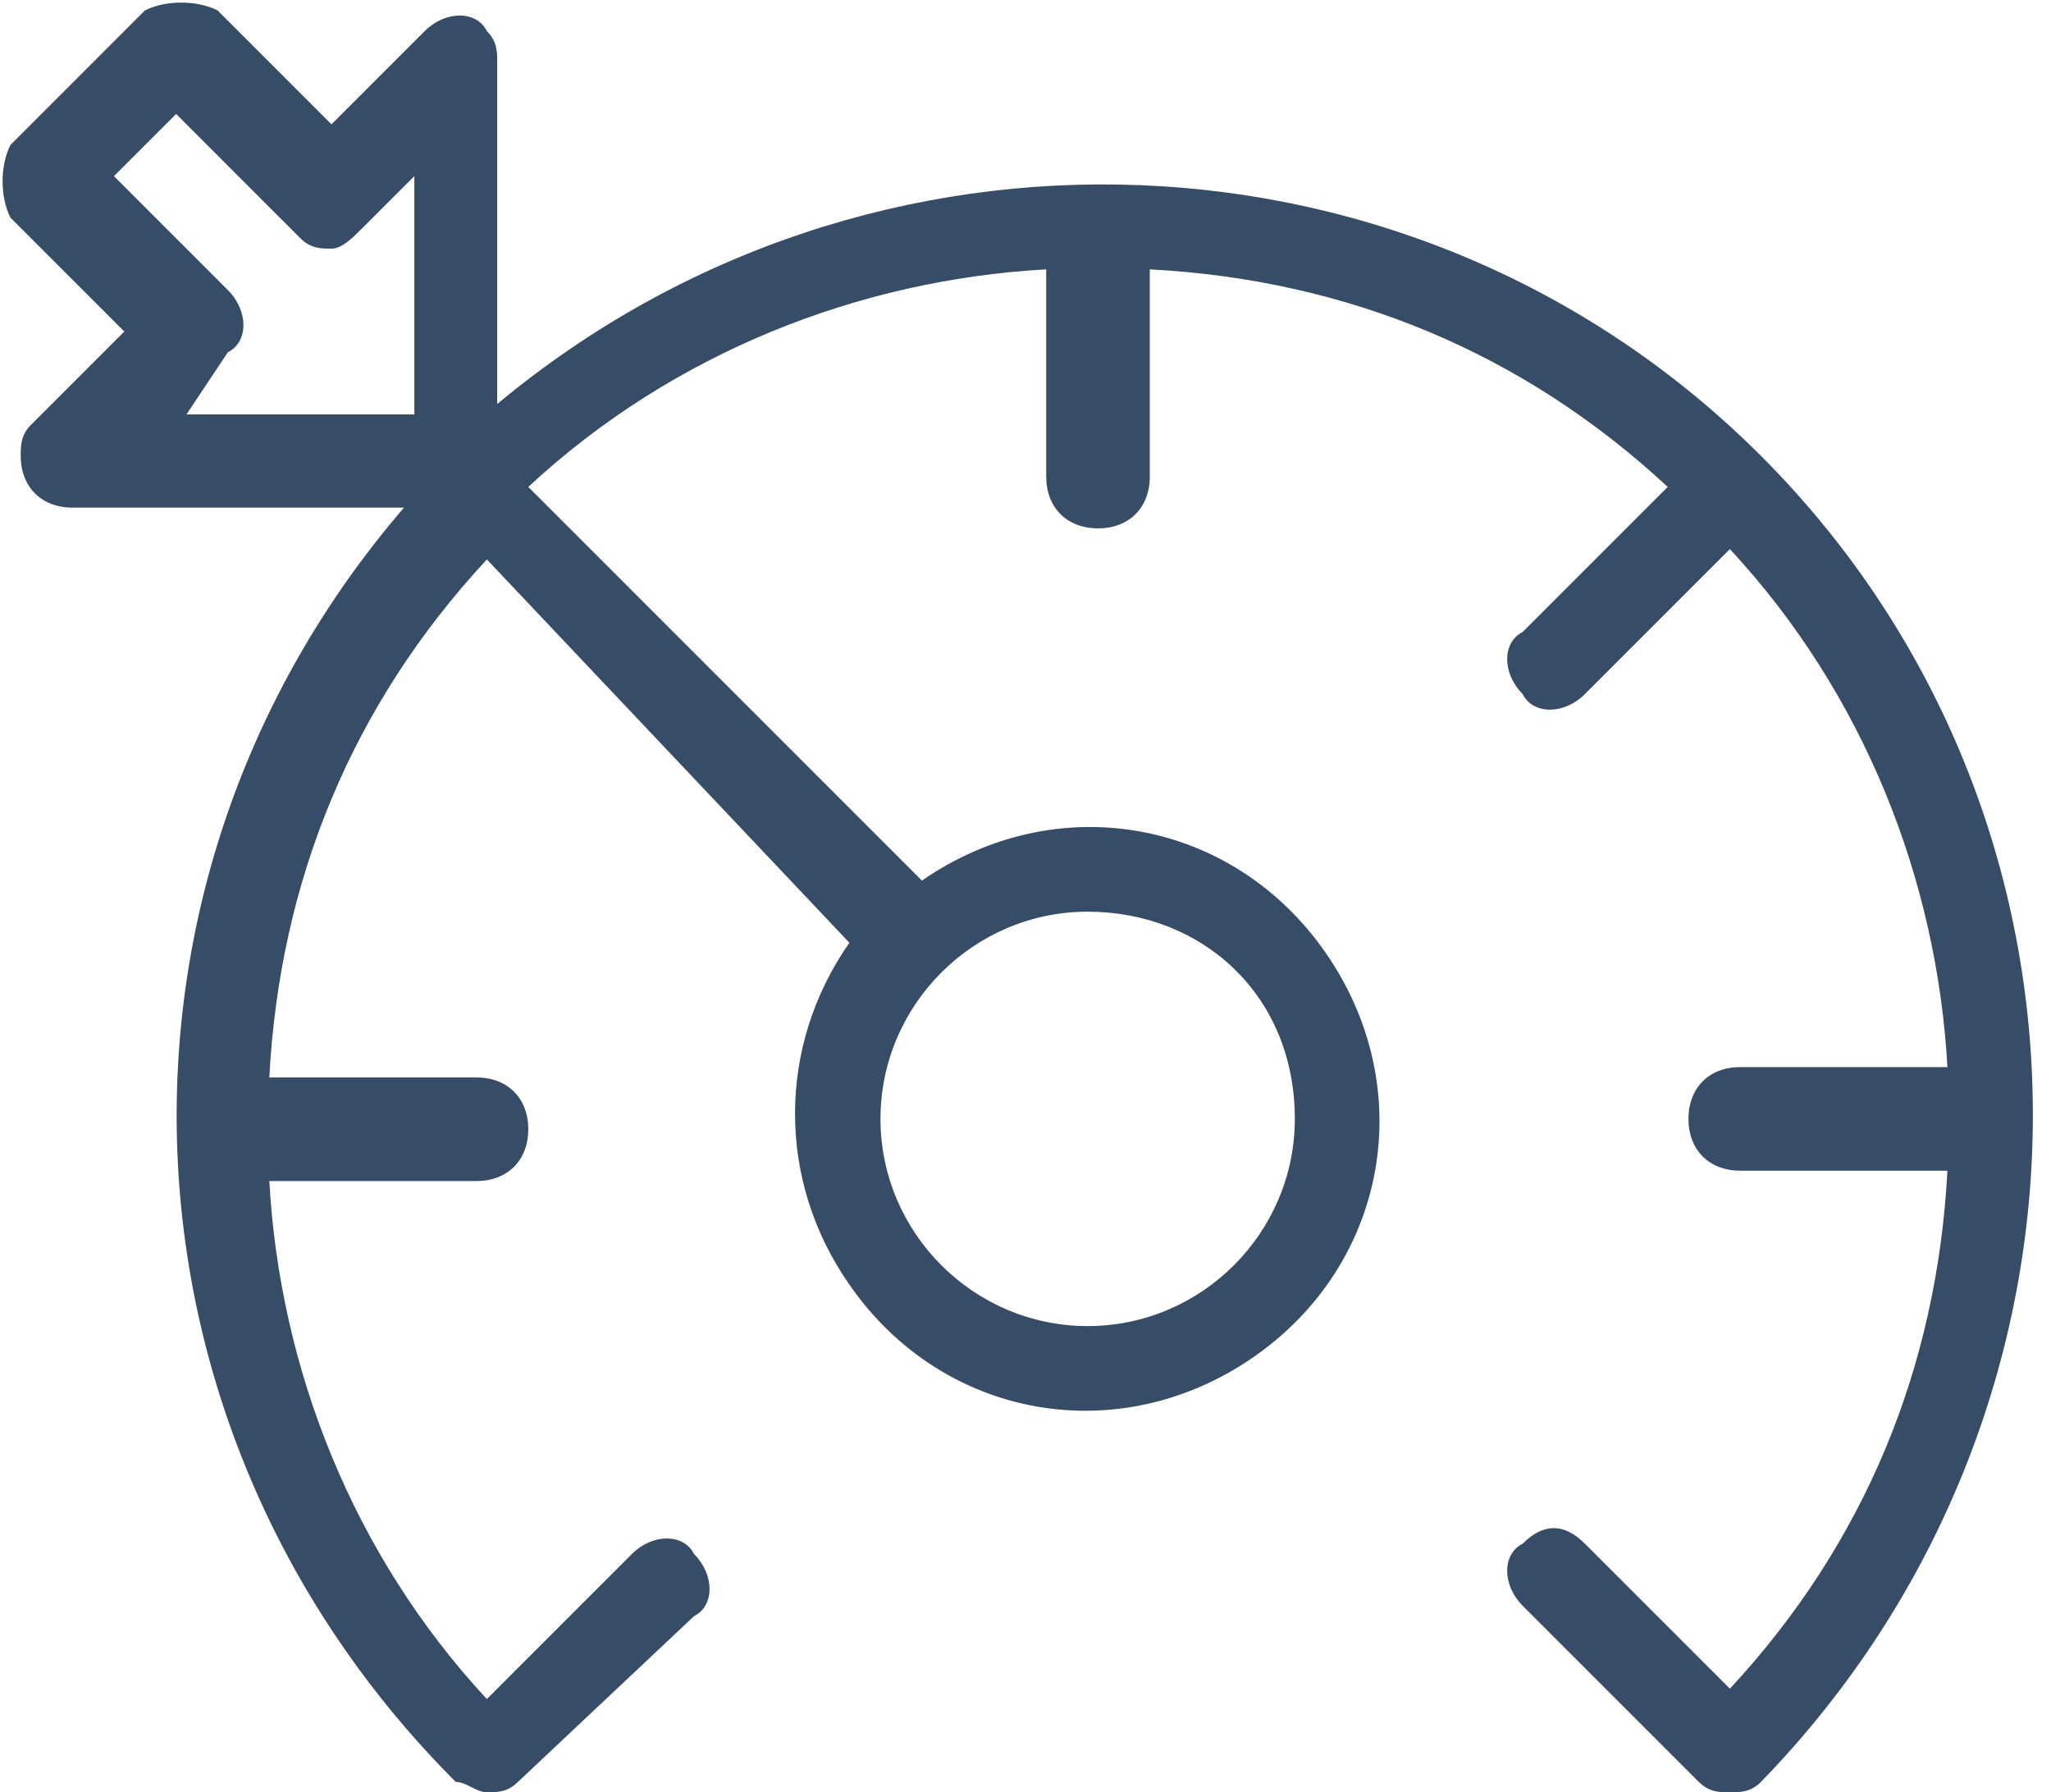
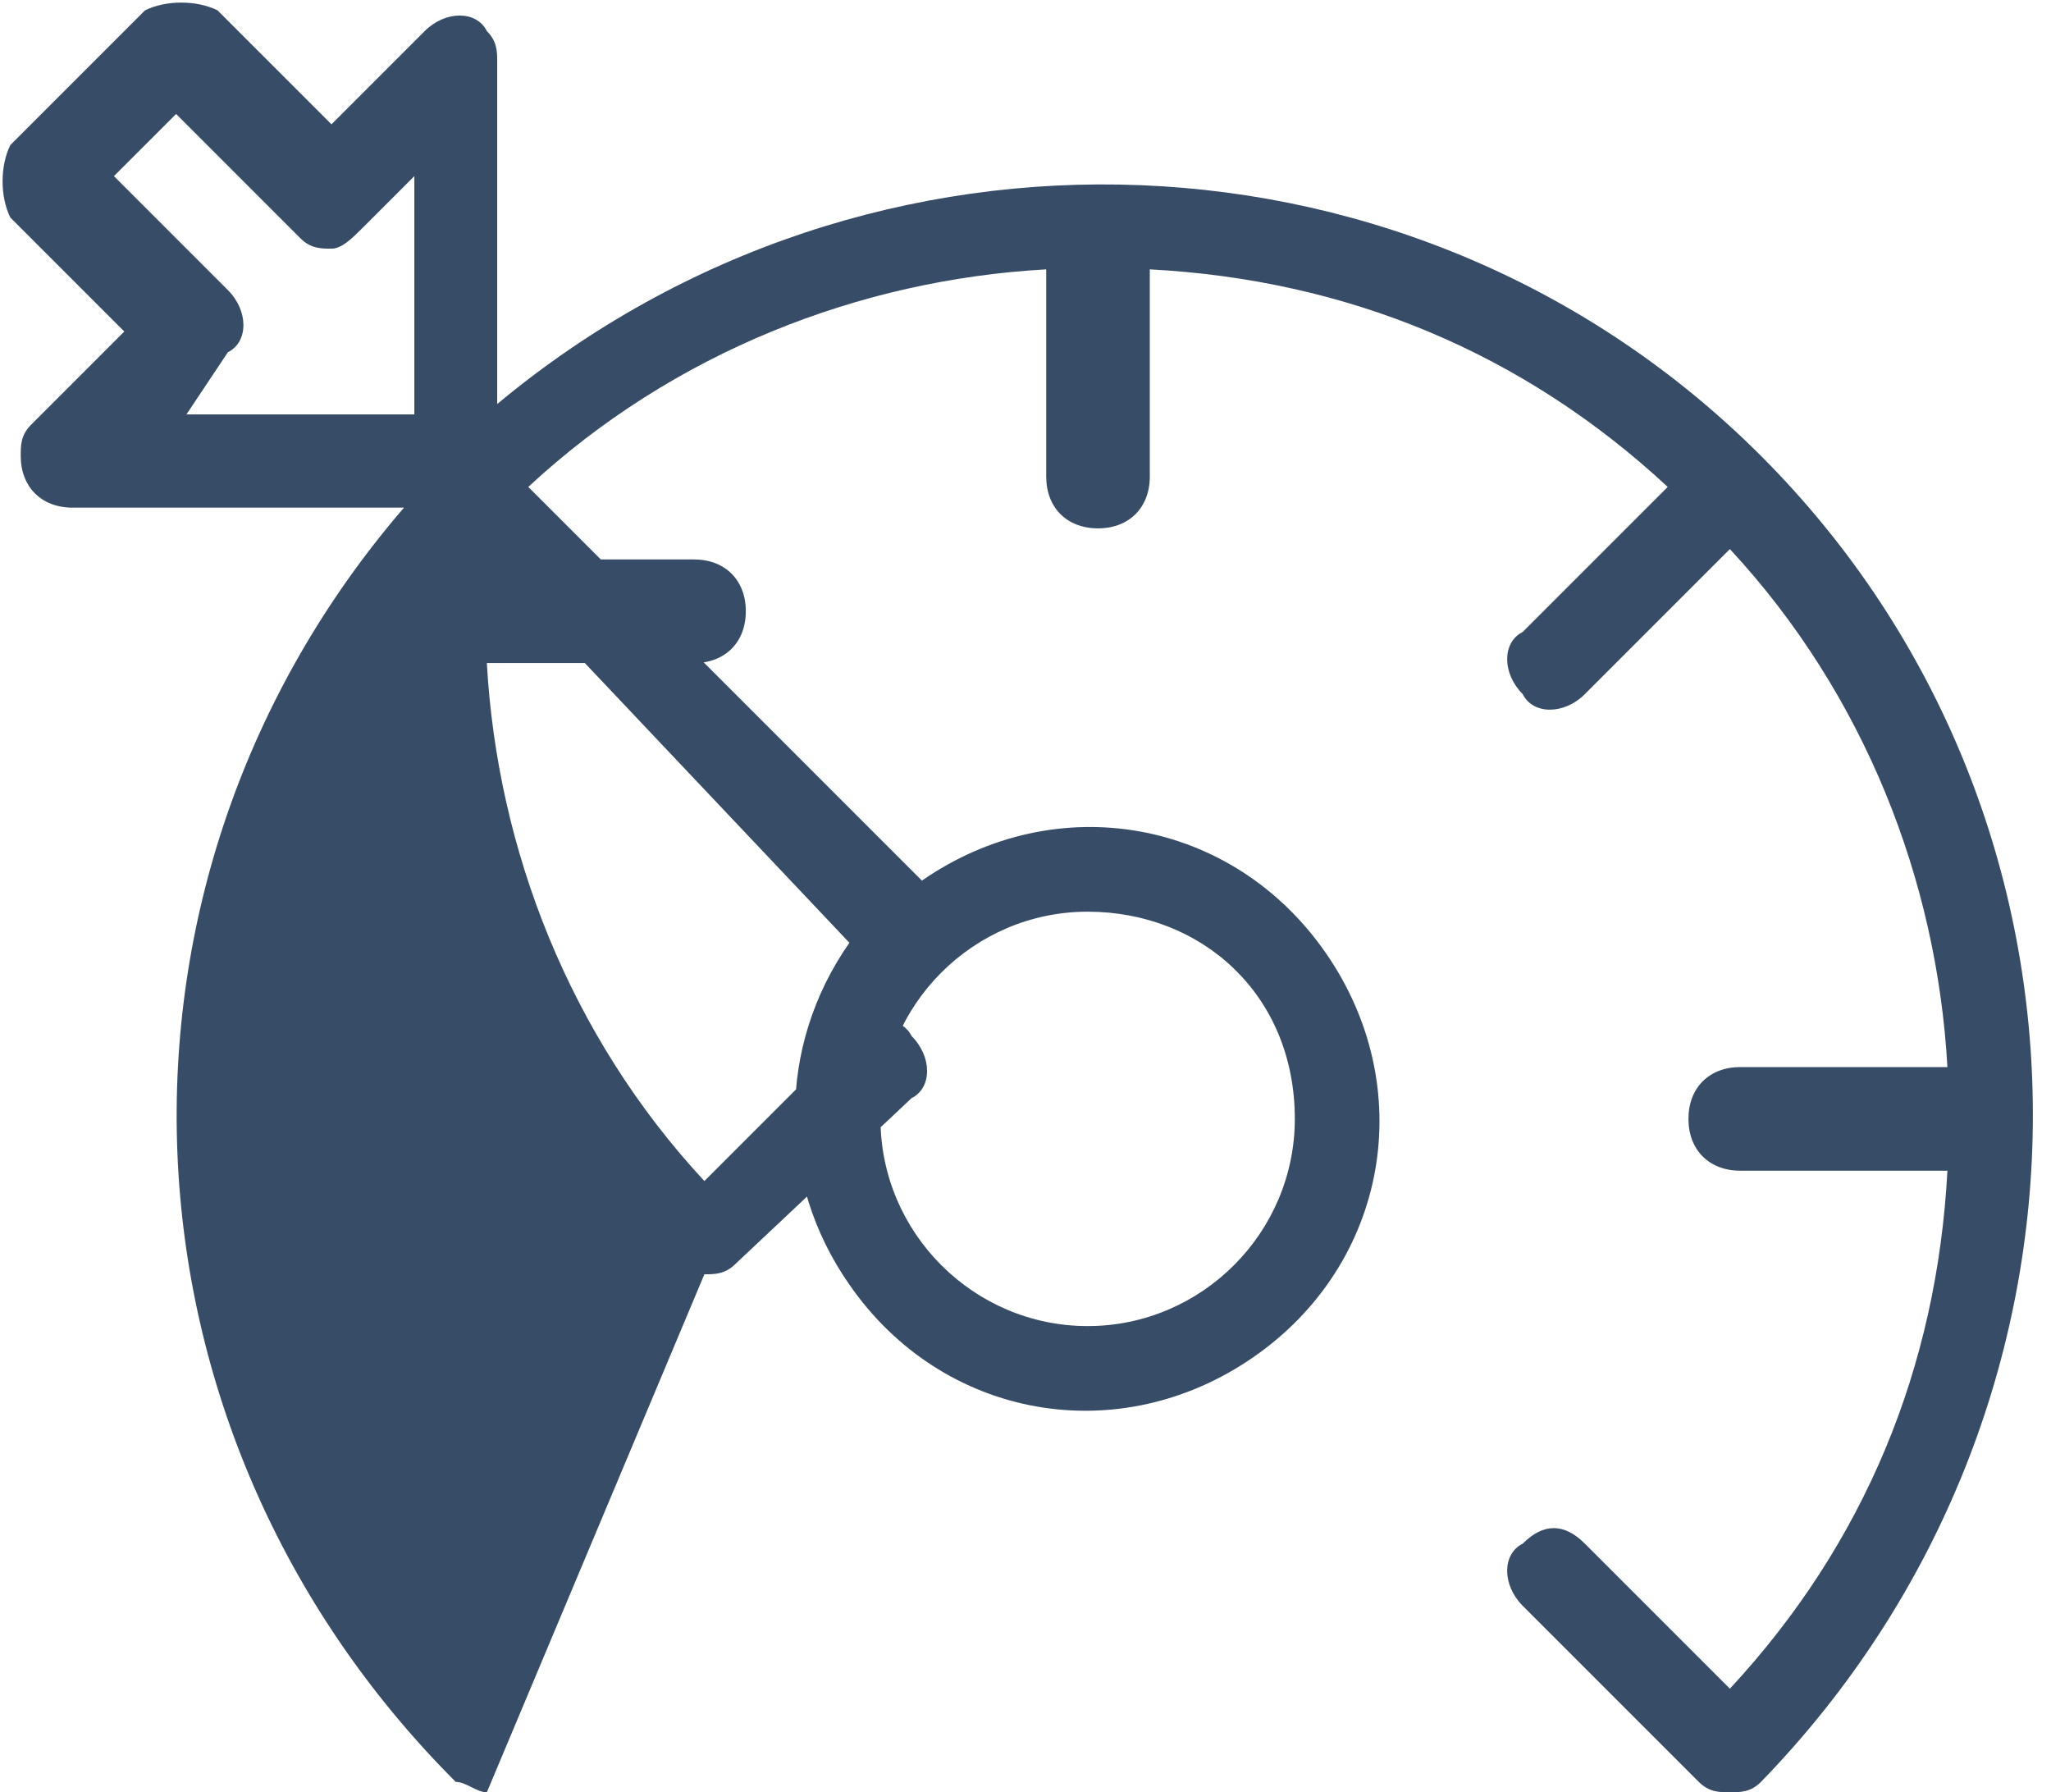
<svg xmlns="http://www.w3.org/2000/svg" enable-background="new 0 0 19.8 17.3" viewBox="0 0 19.8 17.3">
-   <path d="m4.7 17.3c-.1 0-.2-.1-.3-.1-3.4-3.4-3.6-8.7-.5-12.3h-3.2c-.3 0-.5-.2-.5-.5 0-.1 0-.2.1-.3l.9-.9-1.1-1.1c-.1-.2-.1-.5 0-.7l1.3-1.3c.2-.1.5-.1.7 0l1.1 1.1.9-.9c.2-.2.5-.2.6 0 .1.1.1.2.1.3v3.3c3.6-3 8.9-2.8 12.2.5 3.5 3.5 3.5 9.2 0 12.8-.1.1-.2.1-.3.1-.1 0-.2 0-.3-.1l-1.7-1.7c-.2-.2-.2-.5 0-.6.2-.2.4-.2.6 0l1.4 1.4c1.3-1.4 2-3.1 2.1-5h-2c-.3 0-.5-.2-.5-.5s.2-.5.5-.5h2c-.1-1.8-.8-3.6-2.1-5l-1.4 1.4c-.2.2-.5.2-.6 0-.2-.2-.2-.5 0-.6l1.4-1.4c-1.4-1.3-3.1-2-5-2.1v2c0 .3-.2.5-.5.5s-.5-.2-.5-.5v-2c-1.8.1-3.6.8-5 2.1l3.8 3.8c1.3-.9 3-.6 3.9.7s.6 3-.7 3.9-3 .6-3.9-.7c-.7-1-.7-2.3 0-3.3l-3.5-3.7c-1.3 1.4-2 3.1-2.1 5h2c.3 0 .5.2.5.5s-.2.5-.5.5h-2c.1 1.8.8 3.6 2.1 5l1.4-1.4c.2-.2.5-.2.6 0 .2.2.2.5 0 .6l-1.7 1.6c-.1.1-.2.1-.3.1zm5.8-8.5c-1.1 0-2 .9-2 2s.9 2 2 2 2-.9 2-2c0-1.2-.9-2-2-2zm-8.7-4.8h2.2v-2.3l-.5.5c-.1.1-.2.2-.3.2-.1 0-.2 0-.3-.1l-1.2-1.2-.6.6 1.1 1.1c.2.2.2.5 0 .6z" fill="#374c66" />
+   <path d="m4.7 17.3c-.1 0-.2-.1-.3-.1-3.4-3.4-3.6-8.7-.5-12.3h-3.2c-.3 0-.5-.2-.5-.5 0-.1 0-.2.1-.3l.9-.9-1.1-1.1c-.1-.2-.1-.5 0-.7l1.3-1.3c.2-.1.5-.1.7 0l1.1 1.1.9-.9c.2-.2.5-.2.6 0 .1.1.1.2.1.3v3.3c3.6-3 8.9-2.8 12.2.5 3.5 3.5 3.5 9.2 0 12.8-.1.1-.2.1-.3.1-.1 0-.2 0-.3-.1l-1.7-1.7c-.2-.2-.2-.5 0-.6.2-.2.4-.2.6 0l1.4 1.4c1.3-1.4 2-3.1 2.1-5h-2c-.3 0-.5-.2-.5-.5s.2-.5.5-.5h2c-.1-1.8-.8-3.6-2.1-5l-1.4 1.4c-.2.2-.5.2-.6 0-.2-.2-.2-.5 0-.6l1.4-1.4c-1.4-1.3-3.1-2-5-2.1v2c0 .3-.2.5-.5.5s-.5-.2-.5-.5v-2c-1.8.1-3.6.8-5 2.1l3.8 3.8c1.3-.9 3-.6 3.9.7s.6 3-.7 3.9-3 .6-3.9-.7c-.7-1-.7-2.3 0-3.3l-3.5-3.7h2c.3 0 .5.2.5.5s-.2.5-.5.5h-2c.1 1.8.8 3.6 2.1 5l1.4-1.4c.2-.2.5-.2.6 0 .2.2.2.5 0 .6l-1.7 1.6c-.1.1-.2.1-.3.1zm5.8-8.5c-1.1 0-2 .9-2 2s.9 2 2 2 2-.9 2-2c0-1.2-.9-2-2-2zm-8.7-4.8h2.2v-2.3l-.5.5c-.1.1-.2.2-.3.2-.1 0-.2 0-.3-.1l-1.2-1.2-.6.6 1.1 1.1c.2.2.2.5 0 .6z" fill="#374c66" />
</svg>